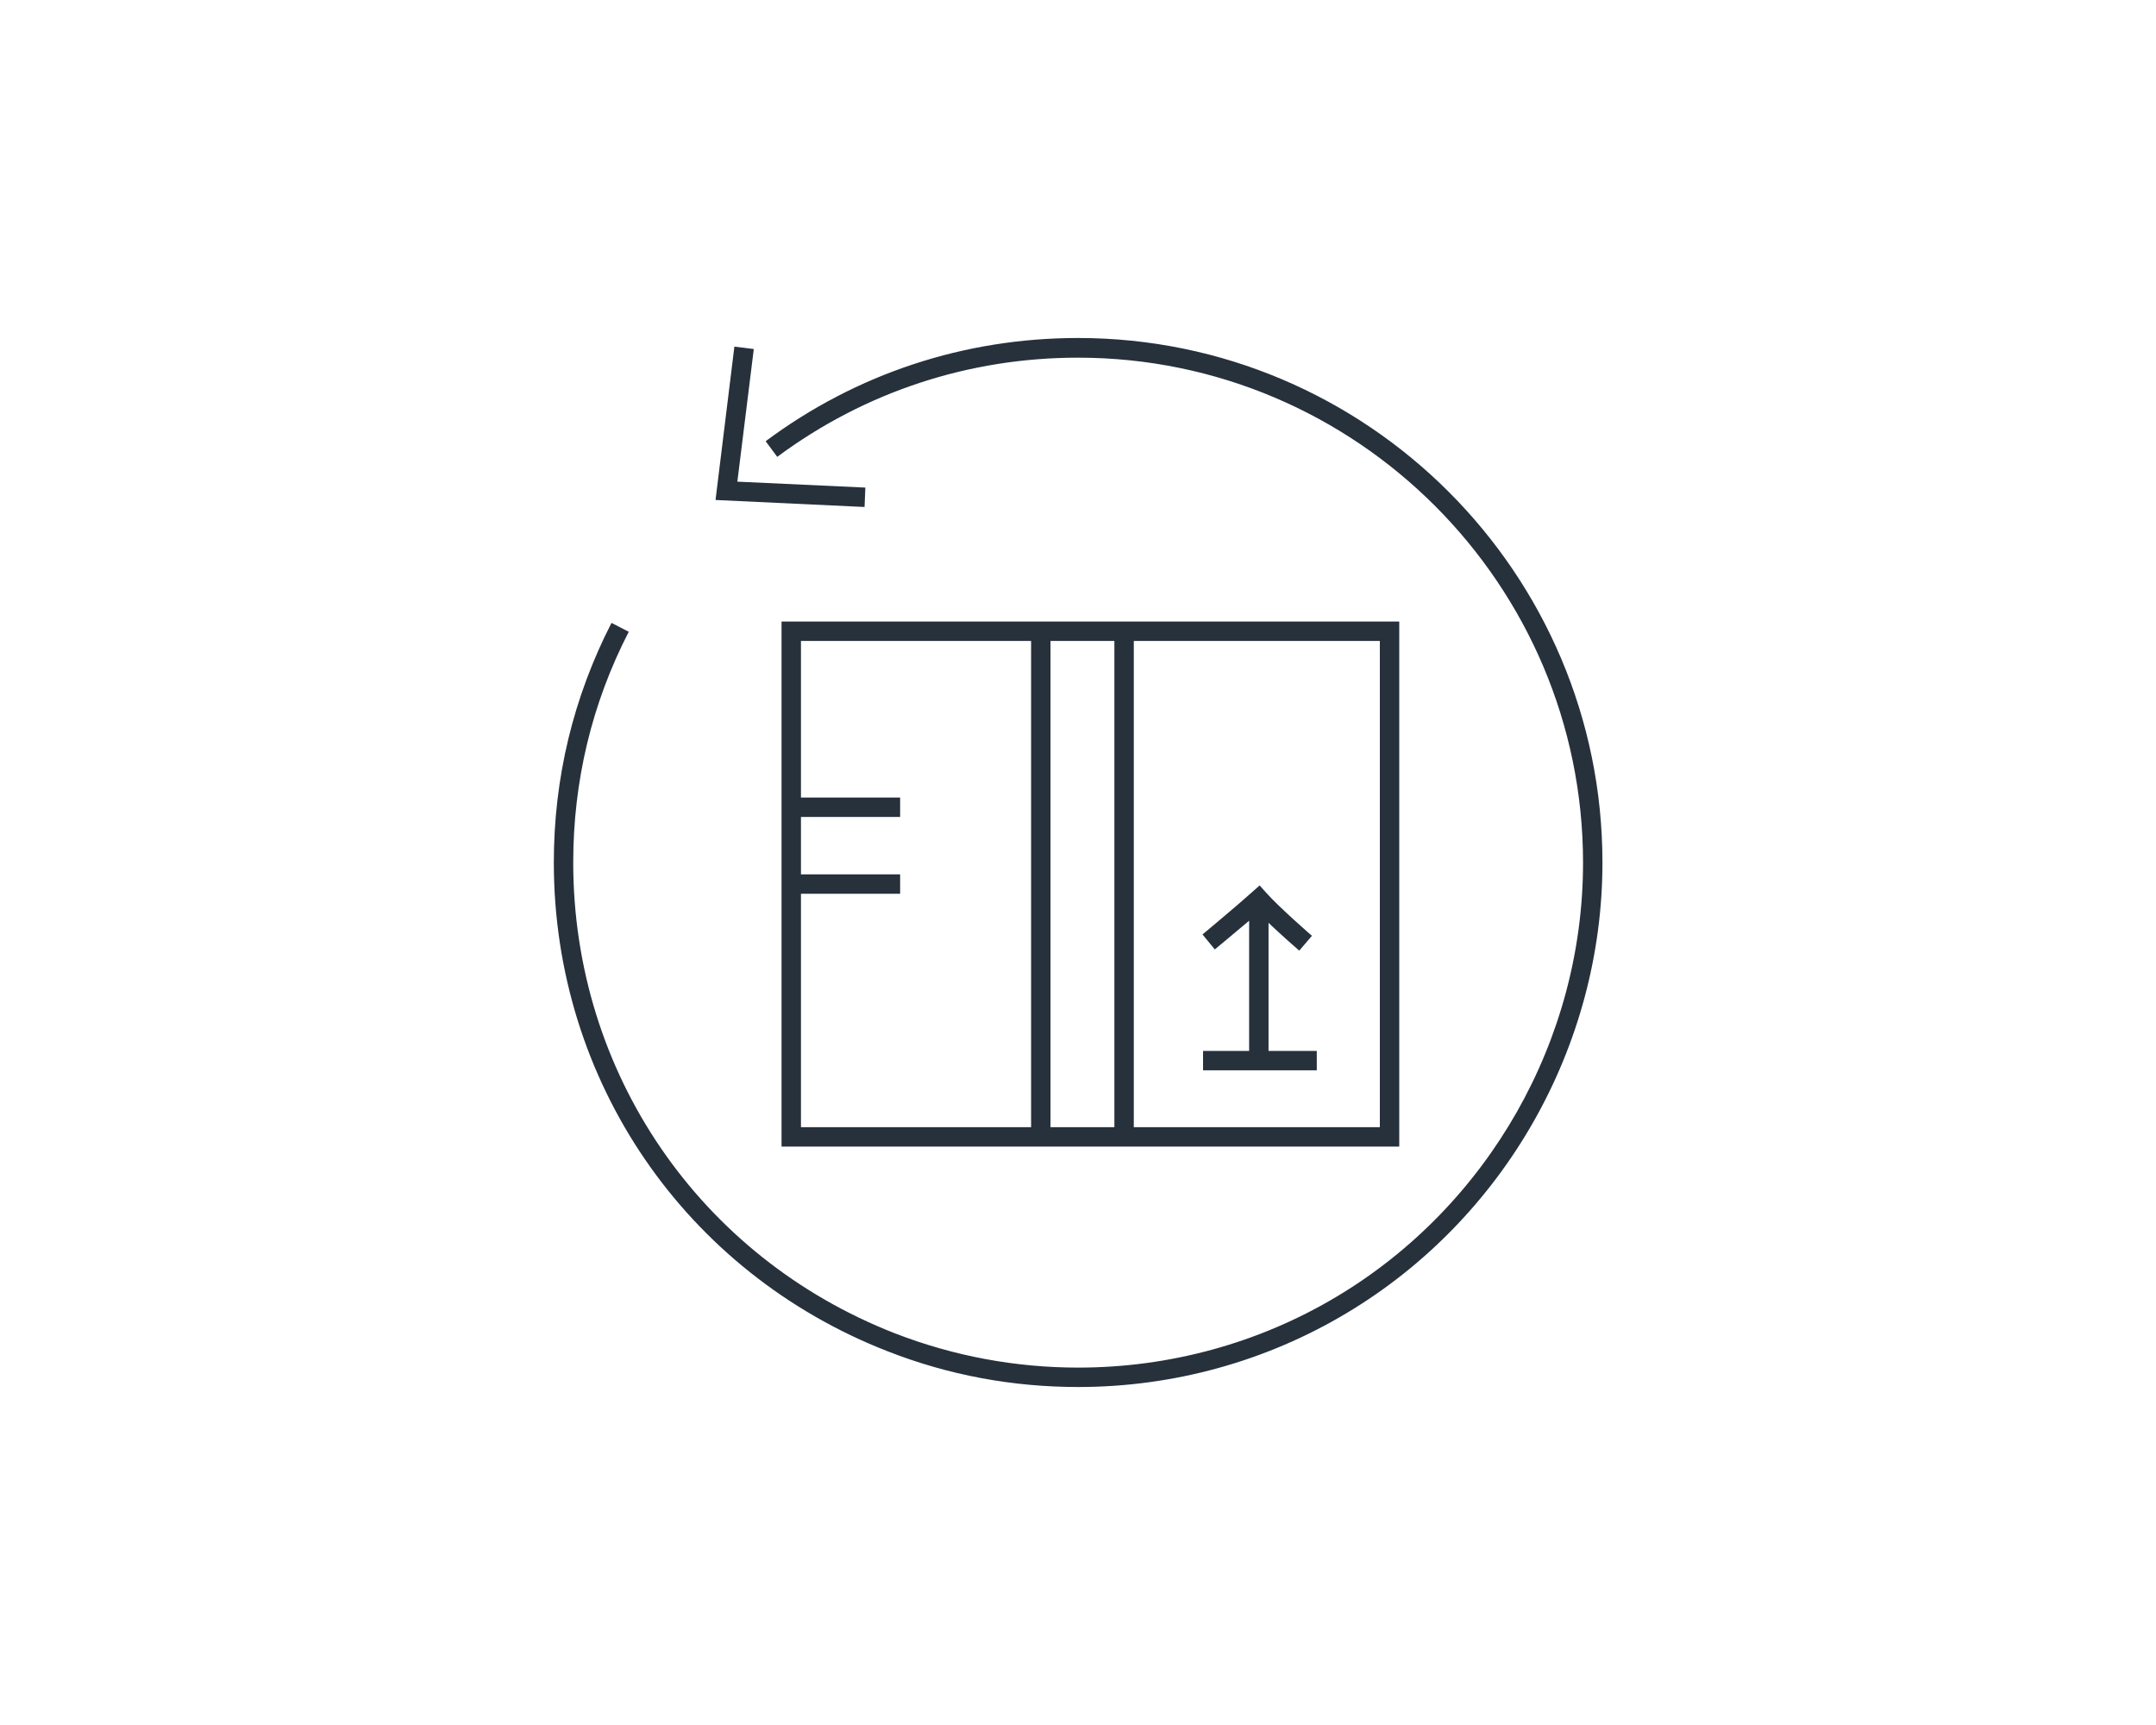
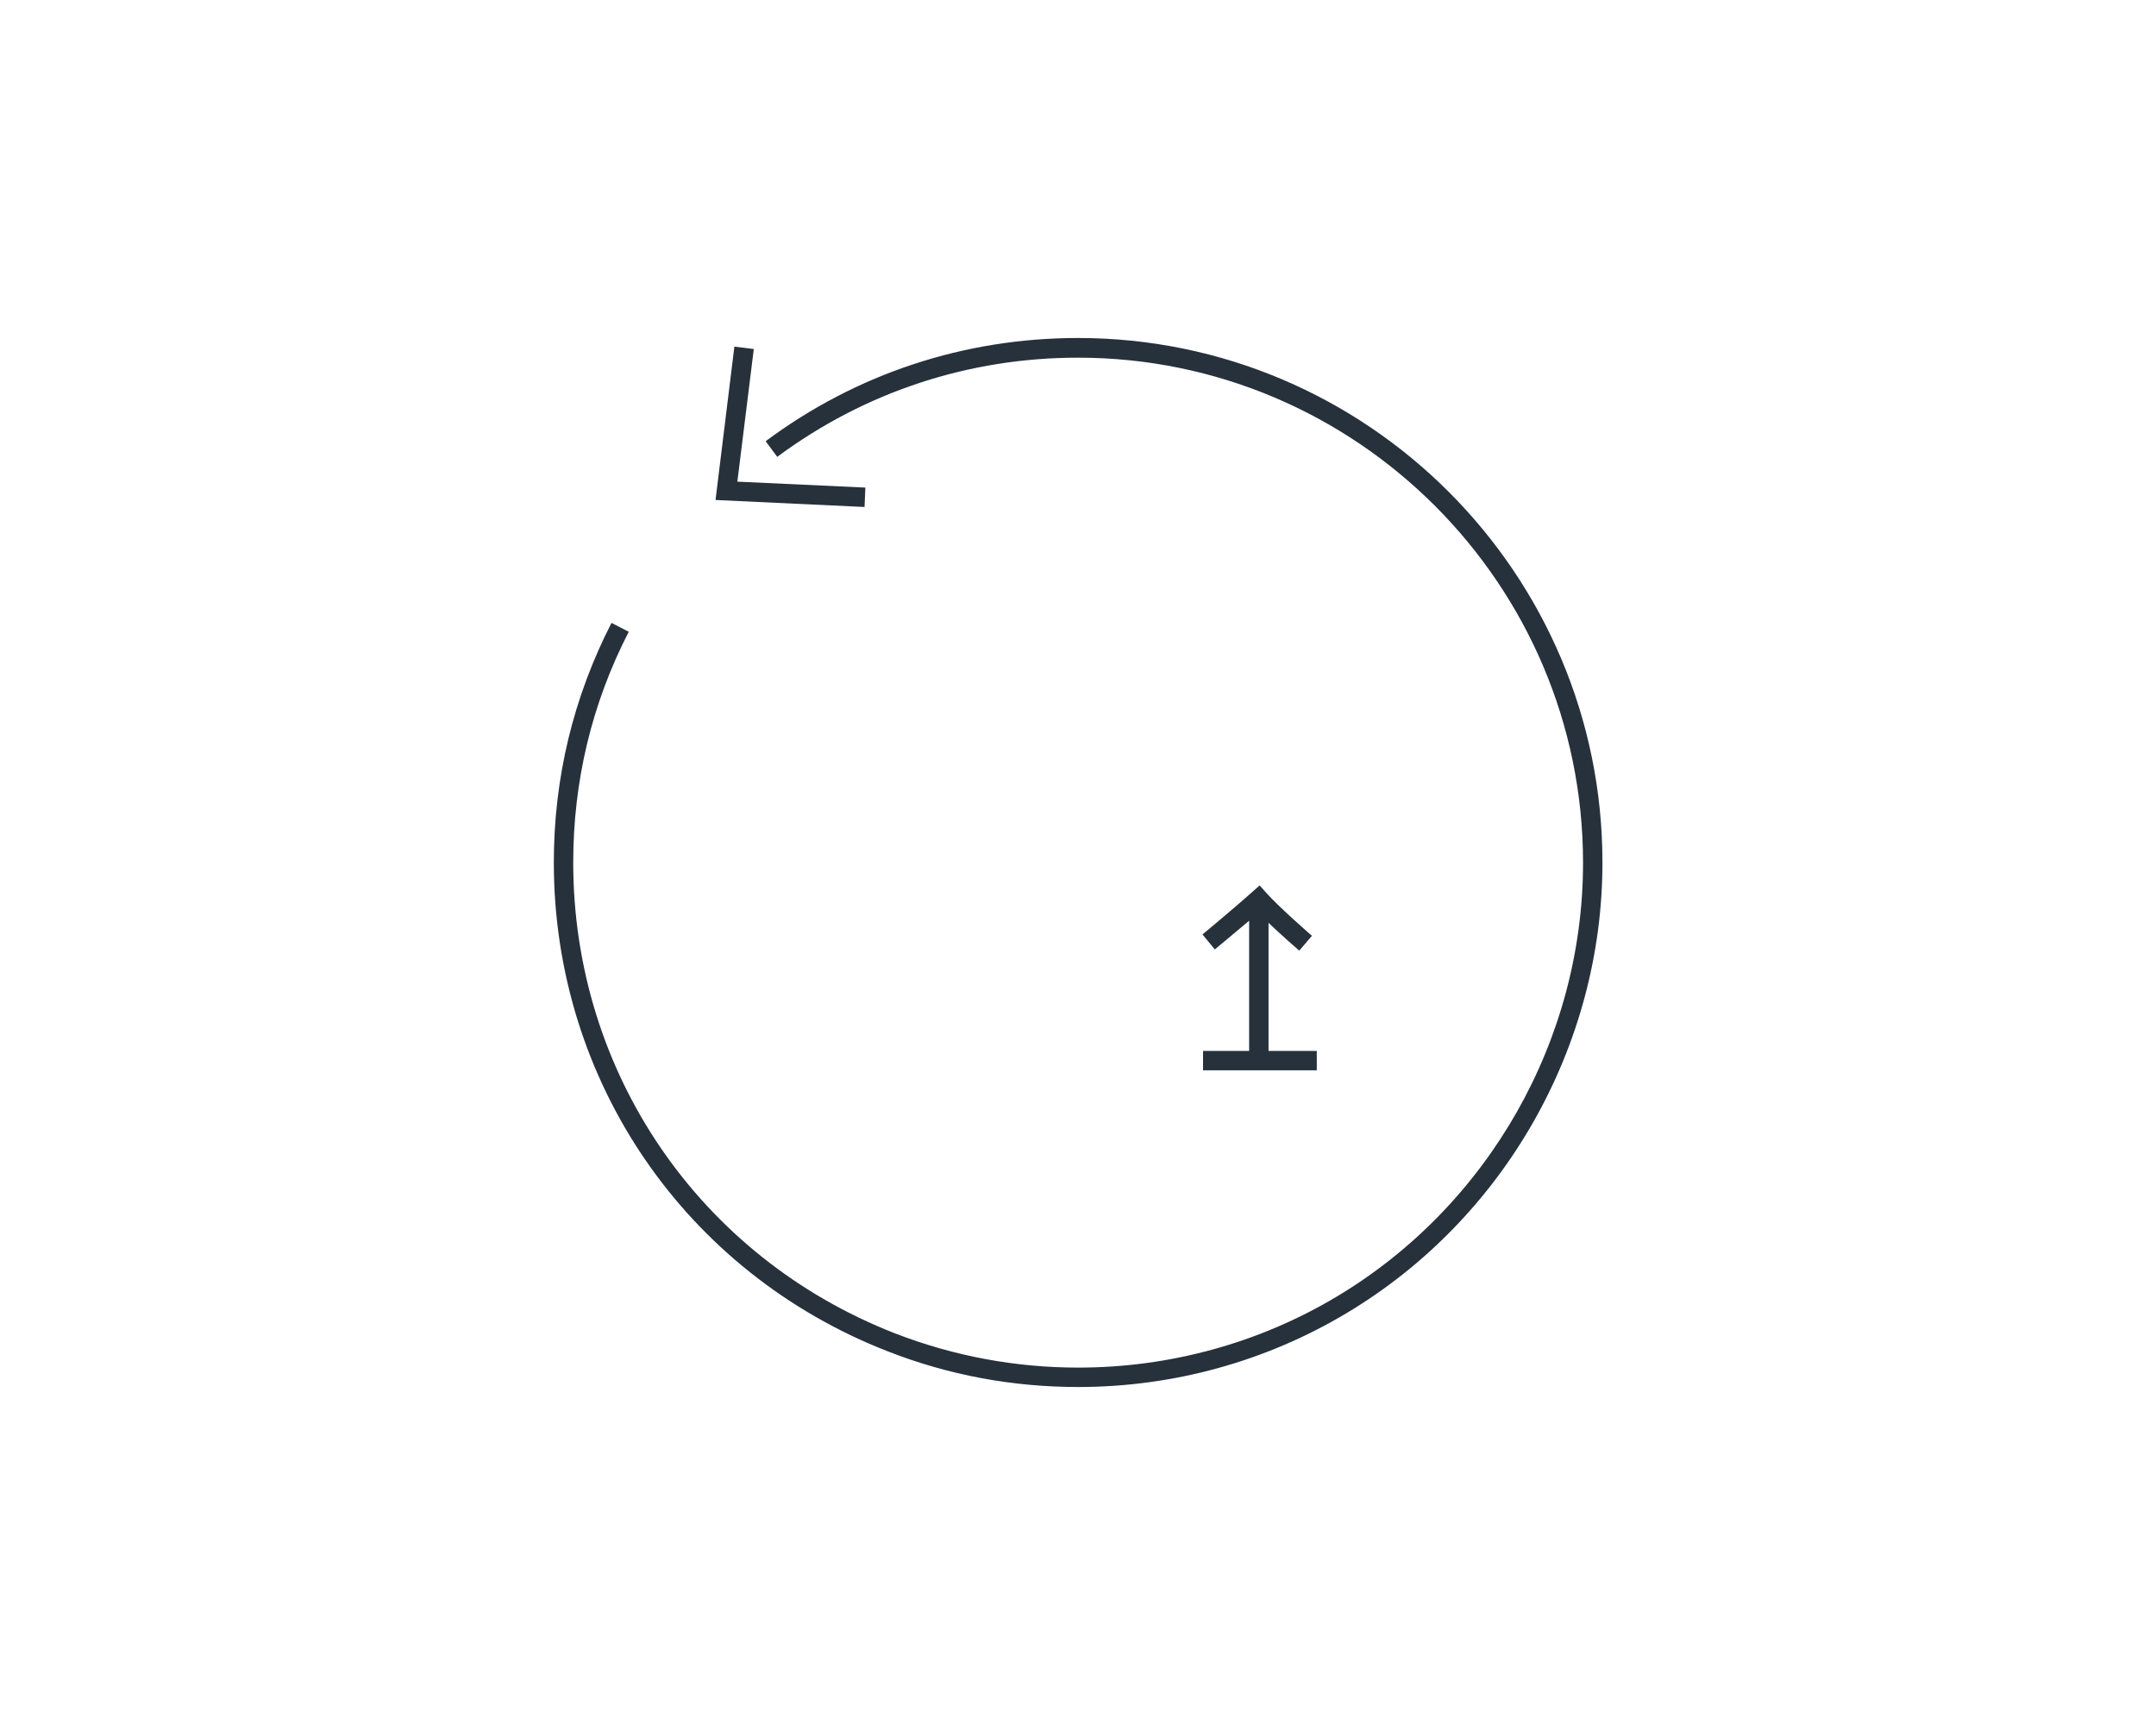
<svg xmlns="http://www.w3.org/2000/svg" id="Vrstva_2" viewBox="0 0 80 64">
  <defs>
    <style>
      .cls-1 {
        fill: none;
      }

      .cls-2 {
        fill: #26313c;
      }
    </style>
  </defs>
  <g id="Vrstva_1-2" data-name="Vrstva_1">
    <g>
      <rect class="cls-1" width="80" height="64" />
      <g>
-         <path class="cls-2" d="M29,42.54h22.92v-19.48h-22.92v19.48ZM38.98,41.82v-18.04h2.37v18.04h-2.37ZM51.2,41.82h-9.13v-18.04h9.13v18.04ZM38.26,23.78v18.04h-8.54v-8.66h3.68v-.72h-3.68v-2.13h3.68v-.72h-3.68v-5.81h8.54Z" />
        <path class="cls-2" d="M40,12.54c-4.21,0-8.22,1.32-11.59,3.83l.43.58c3.25-2.41,7.11-3.68,11.16-3.68,10.33,0,18.74,8.41,18.74,18.74,0,6.56-3.5,12.72-9.13,16.09-2.89,1.73-6.21,2.64-9.6,2.64-2.34,0-4.63-.43-6.8-1.27-7.25-2.83-11.94-9.68-11.94-17.47,0-3.02.69-5.9,2.06-8.56l-.64-.33c-1.42,2.77-2.14,5.76-2.14,8.89,0,8.09,4.87,15.21,12.4,18.14,2.25.88,4.62,1.32,7.06,1.32,3.52,0,6.97-.95,9.97-2.75,5.85-3.5,9.48-9.9,9.48-16.71,0-10.73-8.73-19.46-19.46-19.46Z" />
        <polygon class="cls-2" points="32.11 18.09 27.36 17.87 27.97 12.95 27.25 12.86 26.55 18.55 32.08 18.81 32.11 18.09" />
        <path class="cls-2" d="M45.07,35.23s.7-.58,1.28-1.07v4.83h-1.71v.72h4.22v-.72h-1.79v-4.75c.53.5,1.1,1,1.14,1.03l.47-.55s-1.19-1.03-1.7-1.6l-.24-.27-.27.24c-.53.48-1.84,1.57-1.85,1.58l.46.56Z" />
      </g>
    </g>
  </g>
</svg>